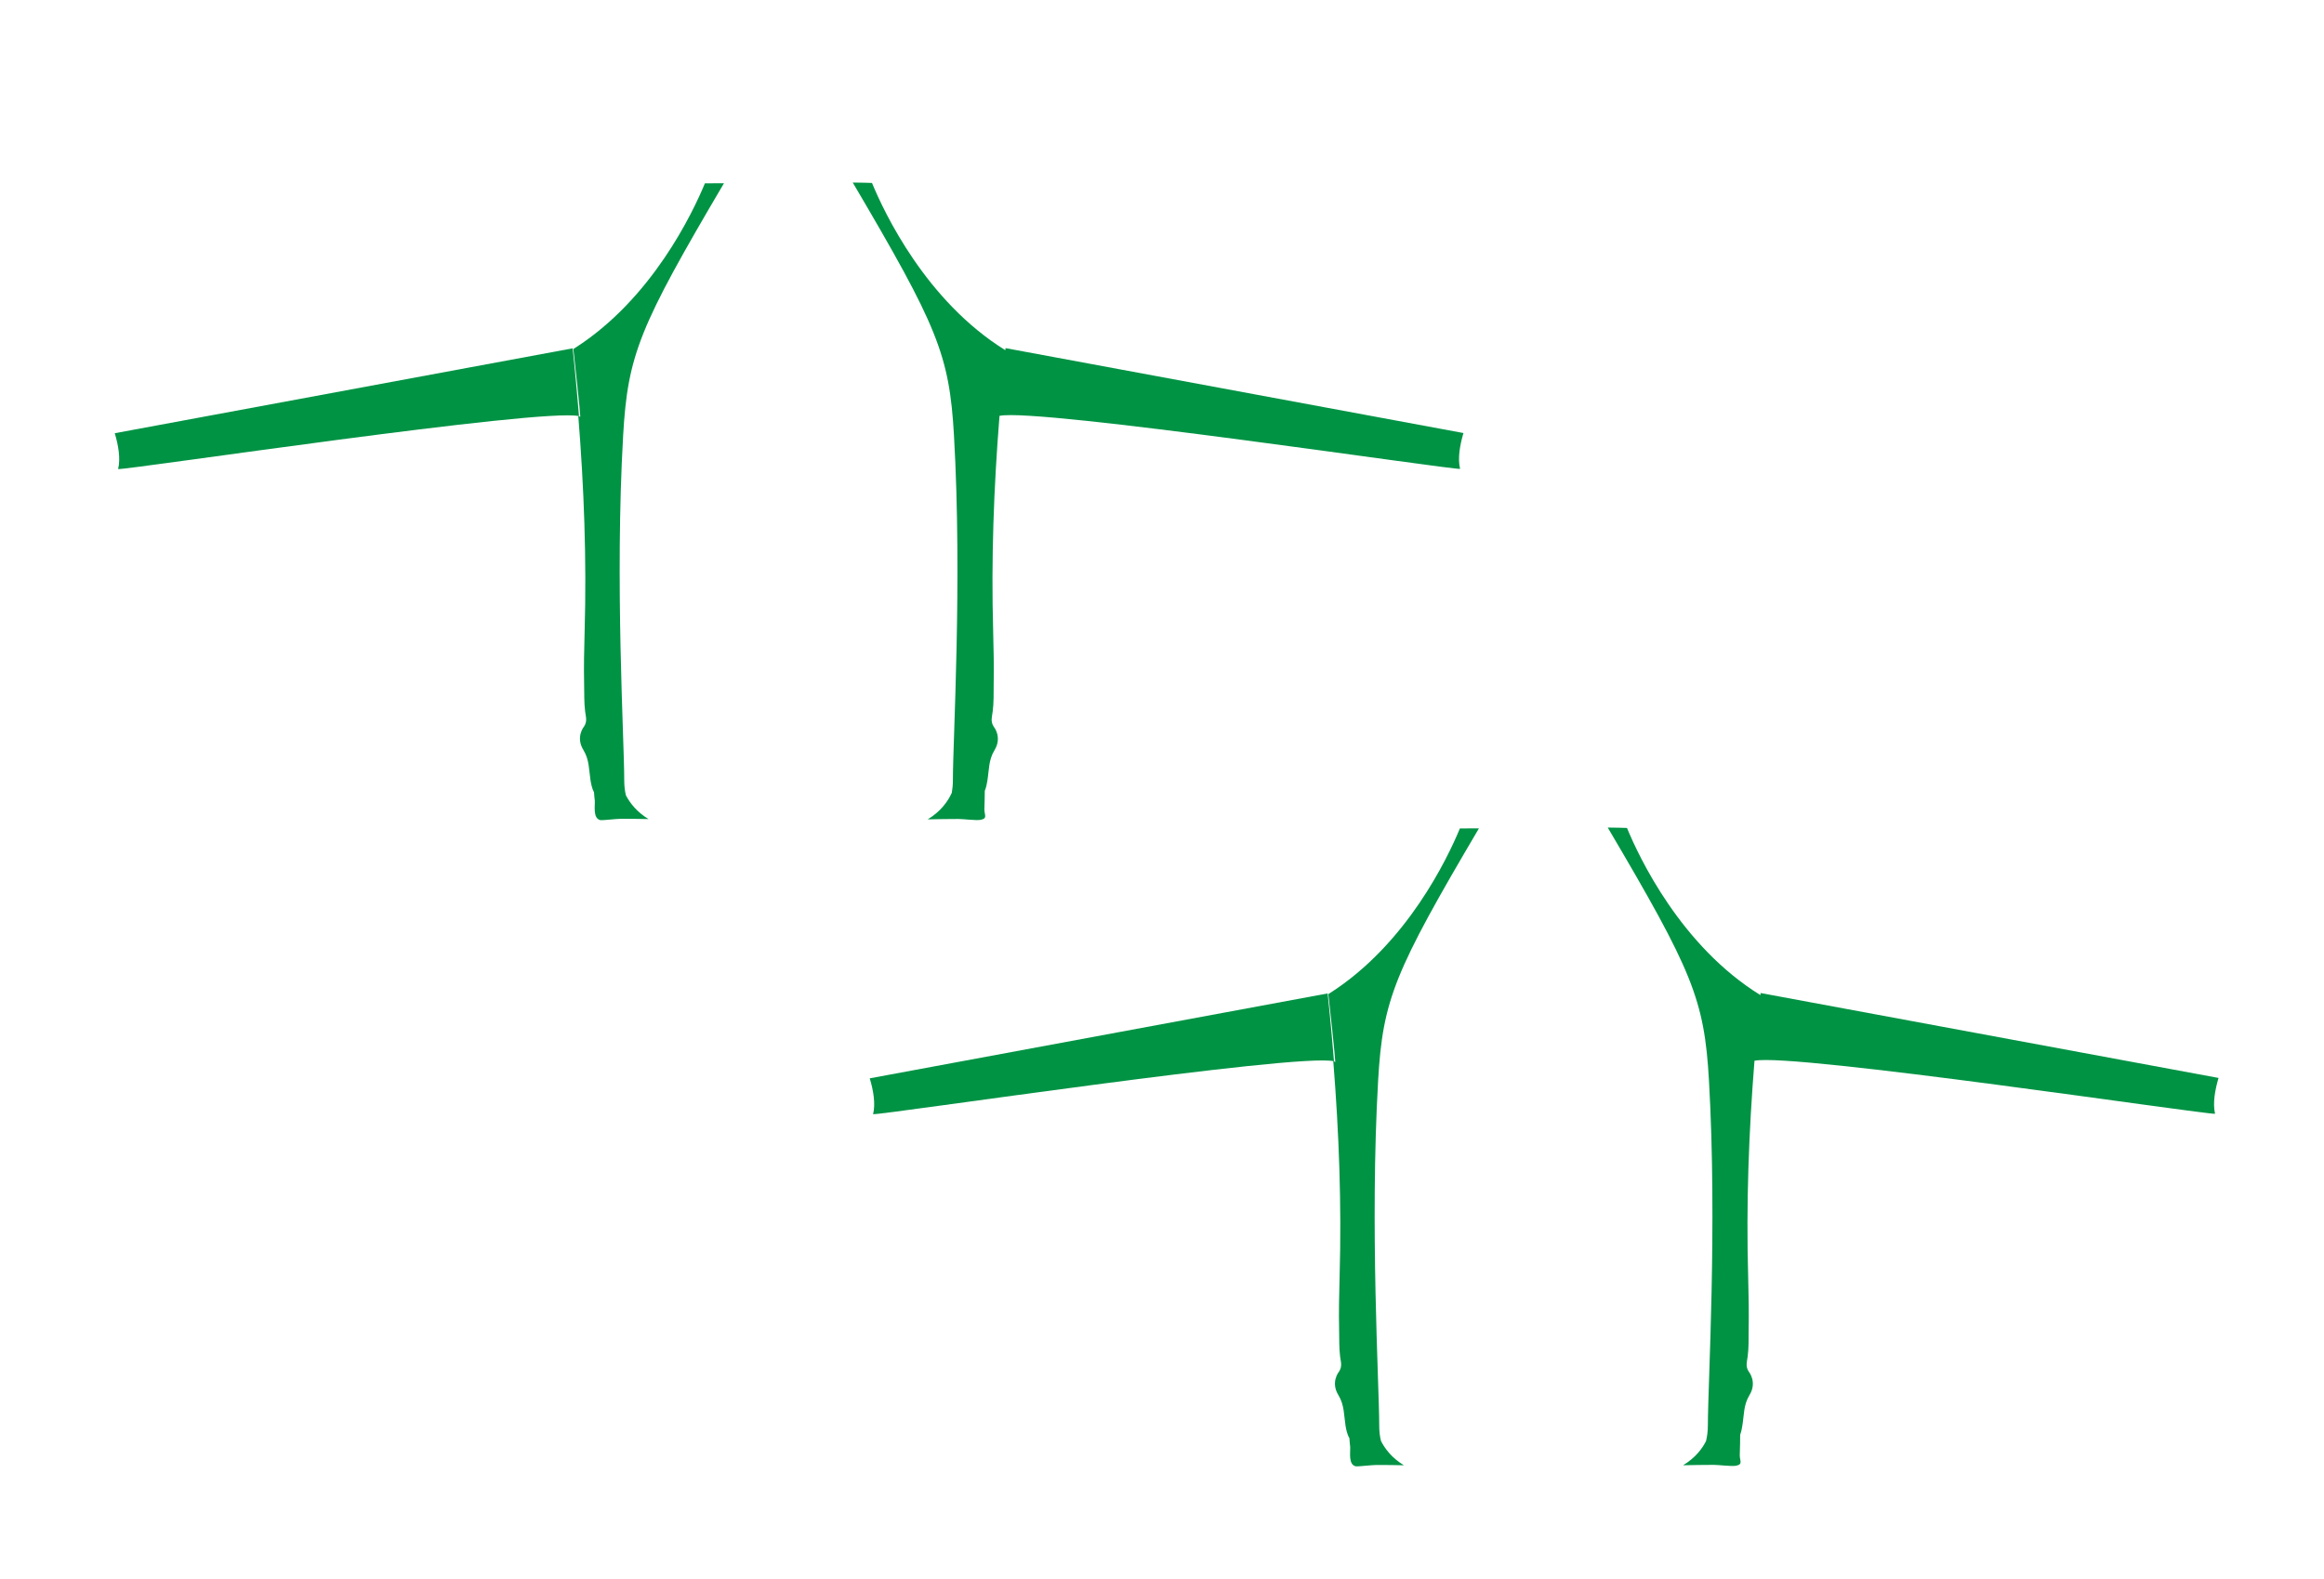
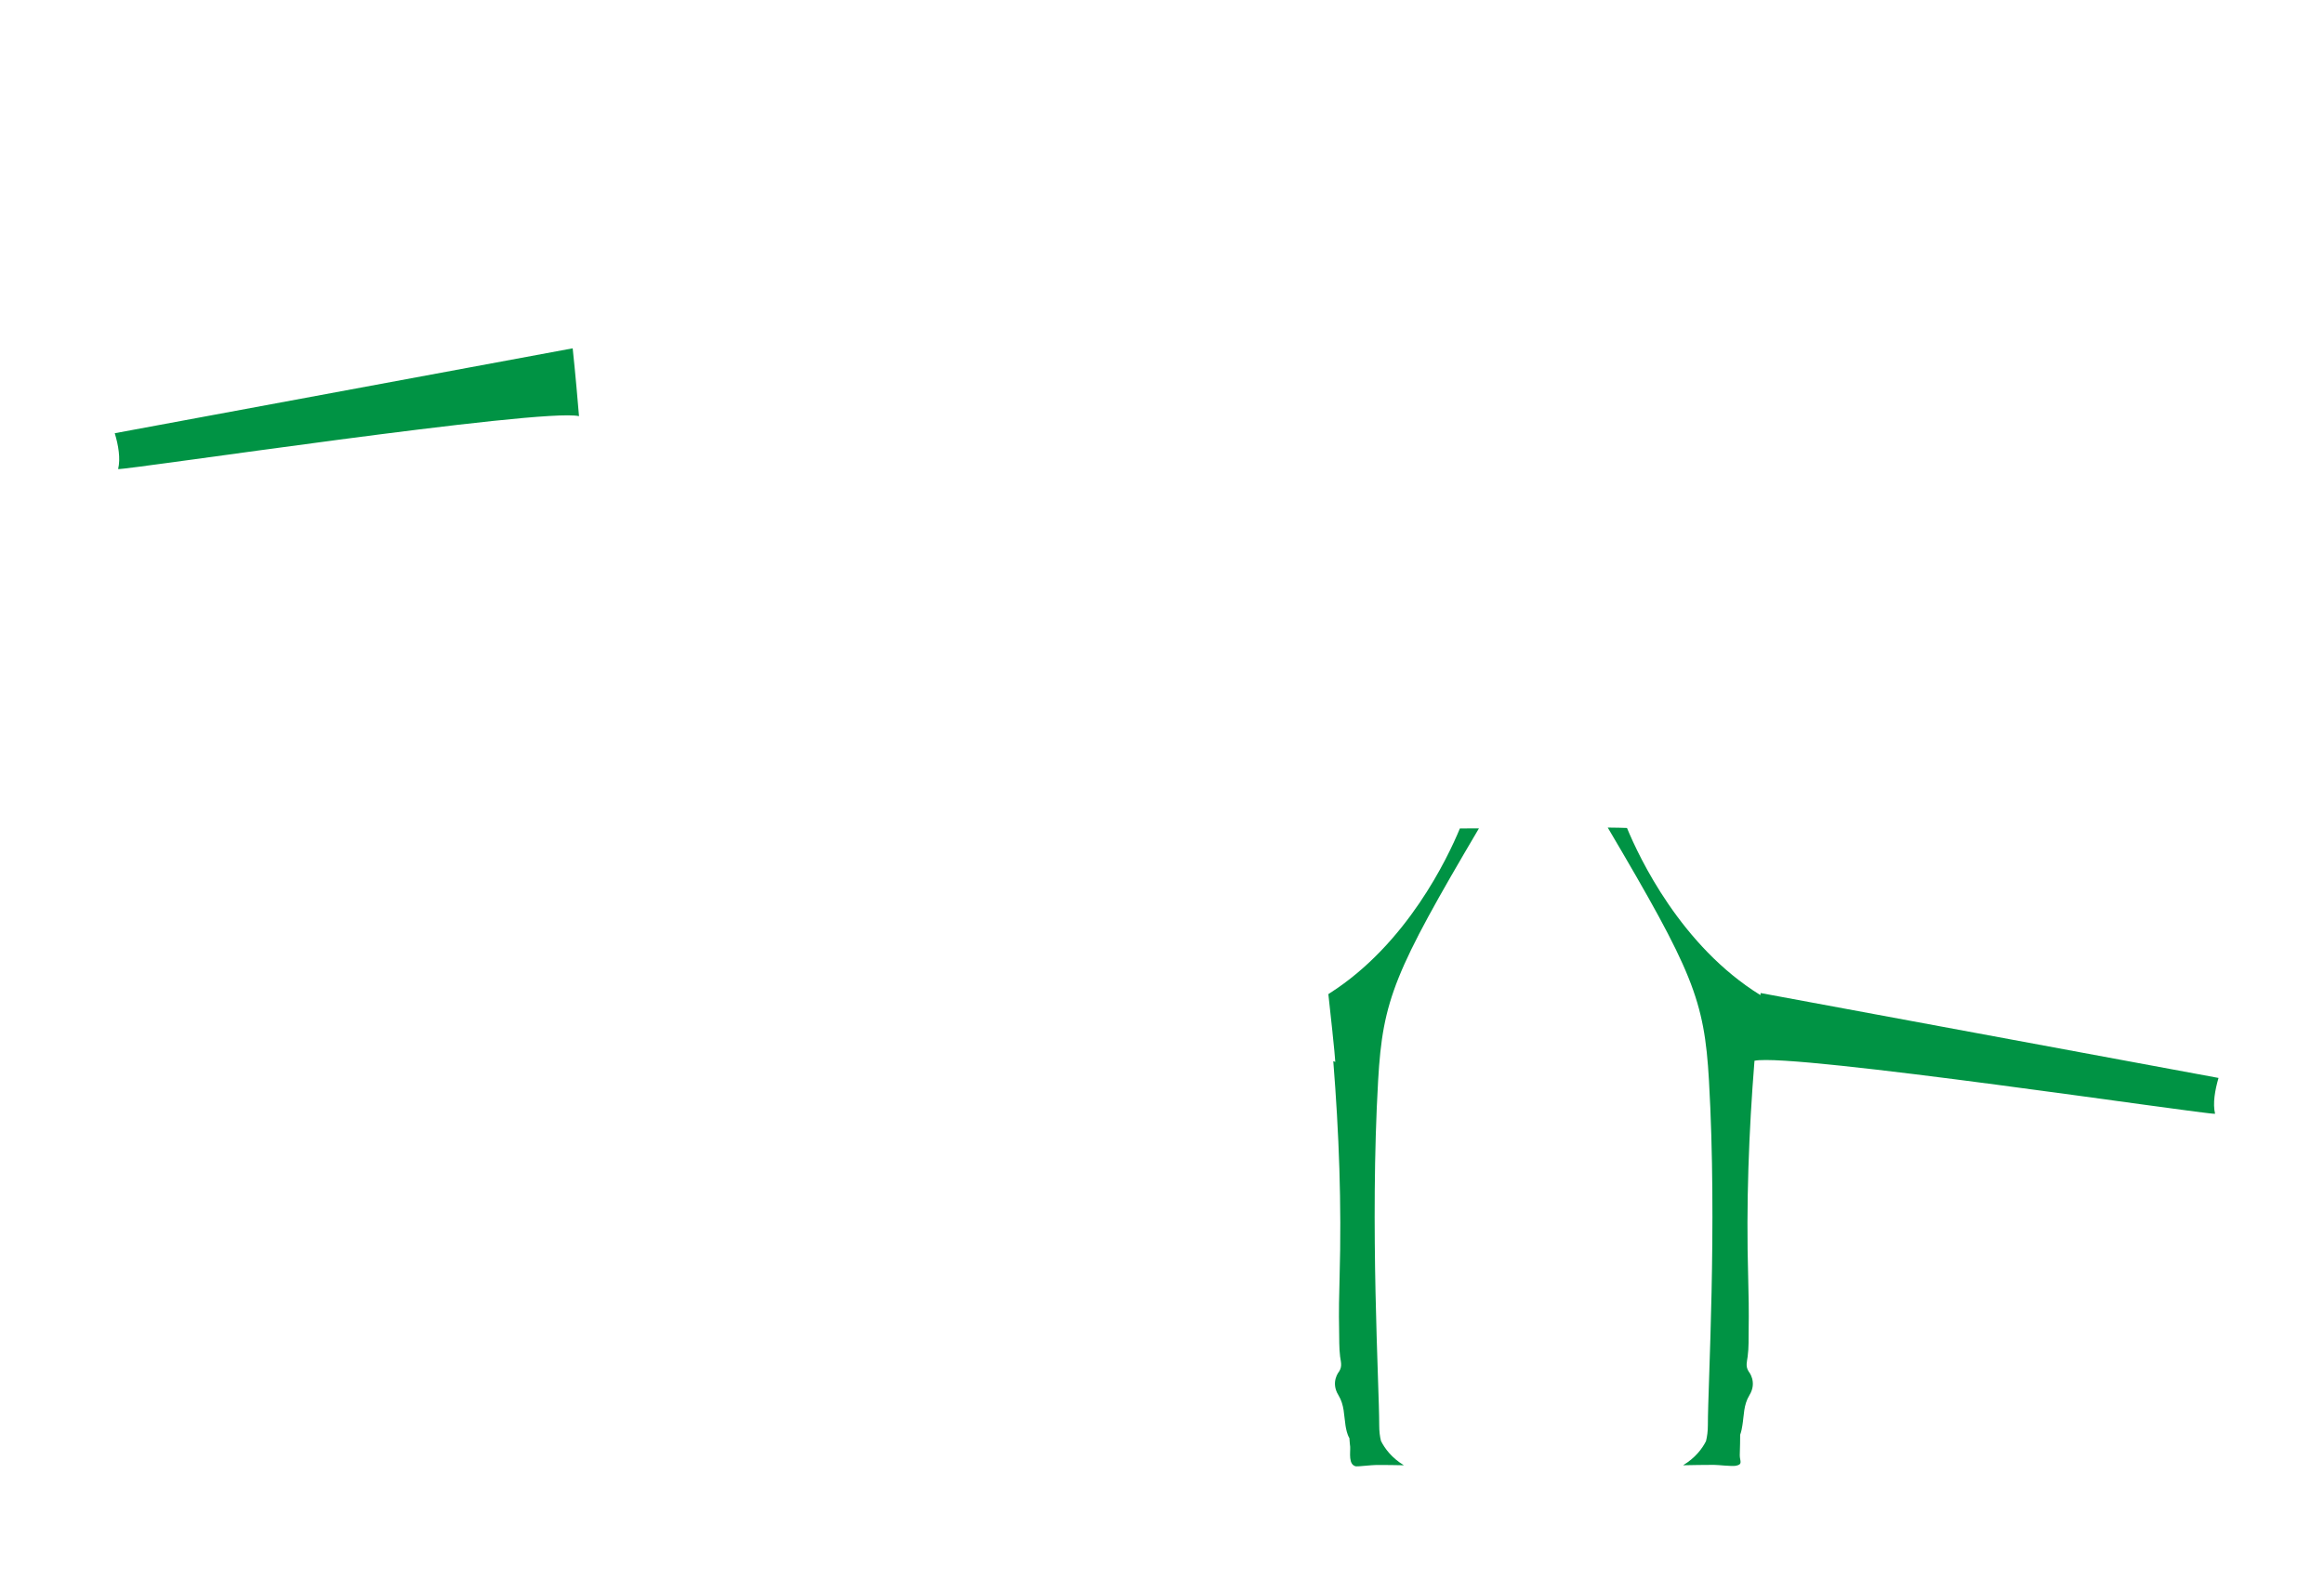
<svg xmlns="http://www.w3.org/2000/svg" version="1.1" id="Base" x="0px" y="0px" viewBox="0 0 2353.3 1599.2" style="enable-background:new 0 0 2353.3 1599.2;" xml:space="preserve">
  <style type="text/css">
	.st0{fill:#009344;}
</style>
  <path class="st0" d="M1497.6,839c-6.6,0-13.1,0-19.3,0.1c-12.3,29.7-53.5,116.8-131.5,166.7c-0.4,0.3-0.8,0.5-1.2,0.8  c-0.2,0.1-0.4,0.2-0.5,0.3c1.5,13.6,3,27.2,4.2,38.7c0,0.1,0,0.2,0,0.3c1.5,14.2,2.6,25.2,2.8,29.4c0,0.1,0,0.2,0,0.3  c-0.4-0.3-1.1-0.5-2-0.8c5.8,72.4,8.5,145.3,6.4,218.1c-0.5,18-0.9,36-0.5,54c0.2,8.9-0.1,18.1,1,27c0.7,5.4,2.4,9.9-1,15.2  c0,0-9,10.6-0.7,24c6.1,10,5.5,20.2,7.2,30.9c0.5,3,1.5,8.7,3.9,12.6c0.2,3.8,0.7,8,0.8,8.7c0.3,5.9-2.1,18.4,5.9,19.9  c1.7,0.3,16.1-1.4,20.8-1.4c9.2,0,18.4,0.1,27.7,0.3c-12.2-7.4-19.2-16.7-23.2-24.6c-1.2-4.7-1.8-9.9-1.8-16  c0-41.2-9.6-201-1.1-349.1C1400.2,1012.4,1412.1,984,1497.6,839z" />
-   <path class="st0" d="M1348.2,1045c-1.2-12.9-2.4-25.9-3.8-38.8l-463.7,86c3.7,12.2,6,25.8,3.4,36.3c8.1,1.2,429.7-62.3,466.7-53.6  C1350,1064.9,1349.1,1054.9,1348.2,1045z" />
  <path class="st0" d="M2246.5,1091.8l-463.7-86c-0.1,0.7-0.1,1.4-0.2,2.1c-80.5-49.7-122.8-139.5-135.1-169.3  c-4.2-0.2-10.9-0.3-19.5-0.4c85.9,145.6,97.8,174,102.5,256.1c8.5,148.2-1.1,307.9-1.1,349.1c0,6.2-0.7,11.5-1.9,16.3  c-4,7.9-11.1,17.1-23.2,24.4c10.4-0.2,20.7-0.4,31.2-0.4c4.7,0,18,1.7,22.3,0.9c7.5-1.5,3.8-4.9,3.9-10.8c0.2-8.3,0.5-16.2,0.4-20.6  c1.2-3.3,1.9-7,2.2-9.2c1.8-10.7,1.1-20.9,7.2-30.9c8.2-13.4-0.8-24-0.8-24c-3.4-5.3-1.7-9.8-1-15.2c1.2-8.9,0.9-18.1,1-27  c0.3-18,0-36-0.5-54c-2.1-73,0.6-146,6.4-218.5c38.6-8.3,458.4,54.9,466.4,53.7C2240.5,1117.6,2242.9,1104.1,2246.5,1091.8z" />
-   <path class="st0" d="M733.1,185.6c-6.6,0-13.1,0-19.3,0.1c-12.3,29.7-53.5,116.8-131.5,166.7c-0.4,0.3-0.8,0.5-1.2,0.8  c-0.2,0.1-0.4,0.2-0.5,0.3c1.5,13.6,3,27.2,4.2,38.7c0,0.1,0,0.2,0,0.3c1.5,14.2,2.6,25.2,2.8,29.4c0,0.1,0,0.2,0,0.3  c-0.4-0.3-1.1-0.5-2-0.8c5.8,72.4,8.5,145.3,6.4,218.1c-0.5,18-0.9,36-0.5,54c0.2,8.9-0.1,18.1,1,27c0.7,5.4,2.4,9.9-1,15.2  c0,0-9,10.6-0.7,24c6.1,10,5.5,20.2,7.2,30.9c0.5,2.9,1.4,8,3.5,11.9c0.2,3.7,0.7,7.6,0.8,8.3c0.3,5.9-2.1,18.4,5.9,19.9  c1.7,0.3,16.1-1.4,20.8-1.4c9.2,0,18.4,0.1,27.7,0.3c-11.9-7.2-18.8-16.3-22.9-24c-1.1-4.6-1.7-9.7-1.7-15.5  c0-41.2-9.6-201-1.1-349.1C635.7,359.1,647.6,330.7,733.1,185.6z" />
-   <path class="st0" d="M964.9,790.2c0,4.7-0.4,8.9-1.1,12.8c-3.8,8.4-11,18.8-24.4,26.9c10.4-0.2,20.7-0.4,31.2-0.4  c4.7,0,18,1.7,22.3,0.9c7.5-1.5,3.8-4.9,3.9-10.8c0.2-7.1,0.4-14,0.4-18.6c1.5-3.6,2.2-7.7,2.6-10.2c1.8-10.7,1.1-20.9,7.2-30.9  c8.2-13.4-0.8-24-0.8-24c-3.4-5.3-1.7-9.8-1-15.2c1.2-8.9,0.9-18.1,1-27c0.3-18,0-36-0.5-54c-2.1-73,0.6-146,6.4-218.5  c38.6-8.3,458.4,54.9,466.4,53.7c-2.6-10.6-0.2-24.1,3.4-36.3l-463.7-86c-0.1,0.7-0.1,1.4-0.2,2.1  C937.6,304.9,895.3,215.2,883,185.3c-4.2-0.2-10.9-0.3-19.5-0.4C949.3,330.6,961.3,359,966,441C974.5,589.2,964.9,749,964.9,790.2z" />
  <path class="st0" d="M583.7,391.6c-1.2-12.9-2.4-25.9-3.8-38.8l-463.7,86c3.7,12.2,6,25.8,3.4,36.3c8.1,1.2,429.7-62.3,466.7-53.6  C585.5,411.6,584.6,401.6,583.7,391.6z" />
</svg>